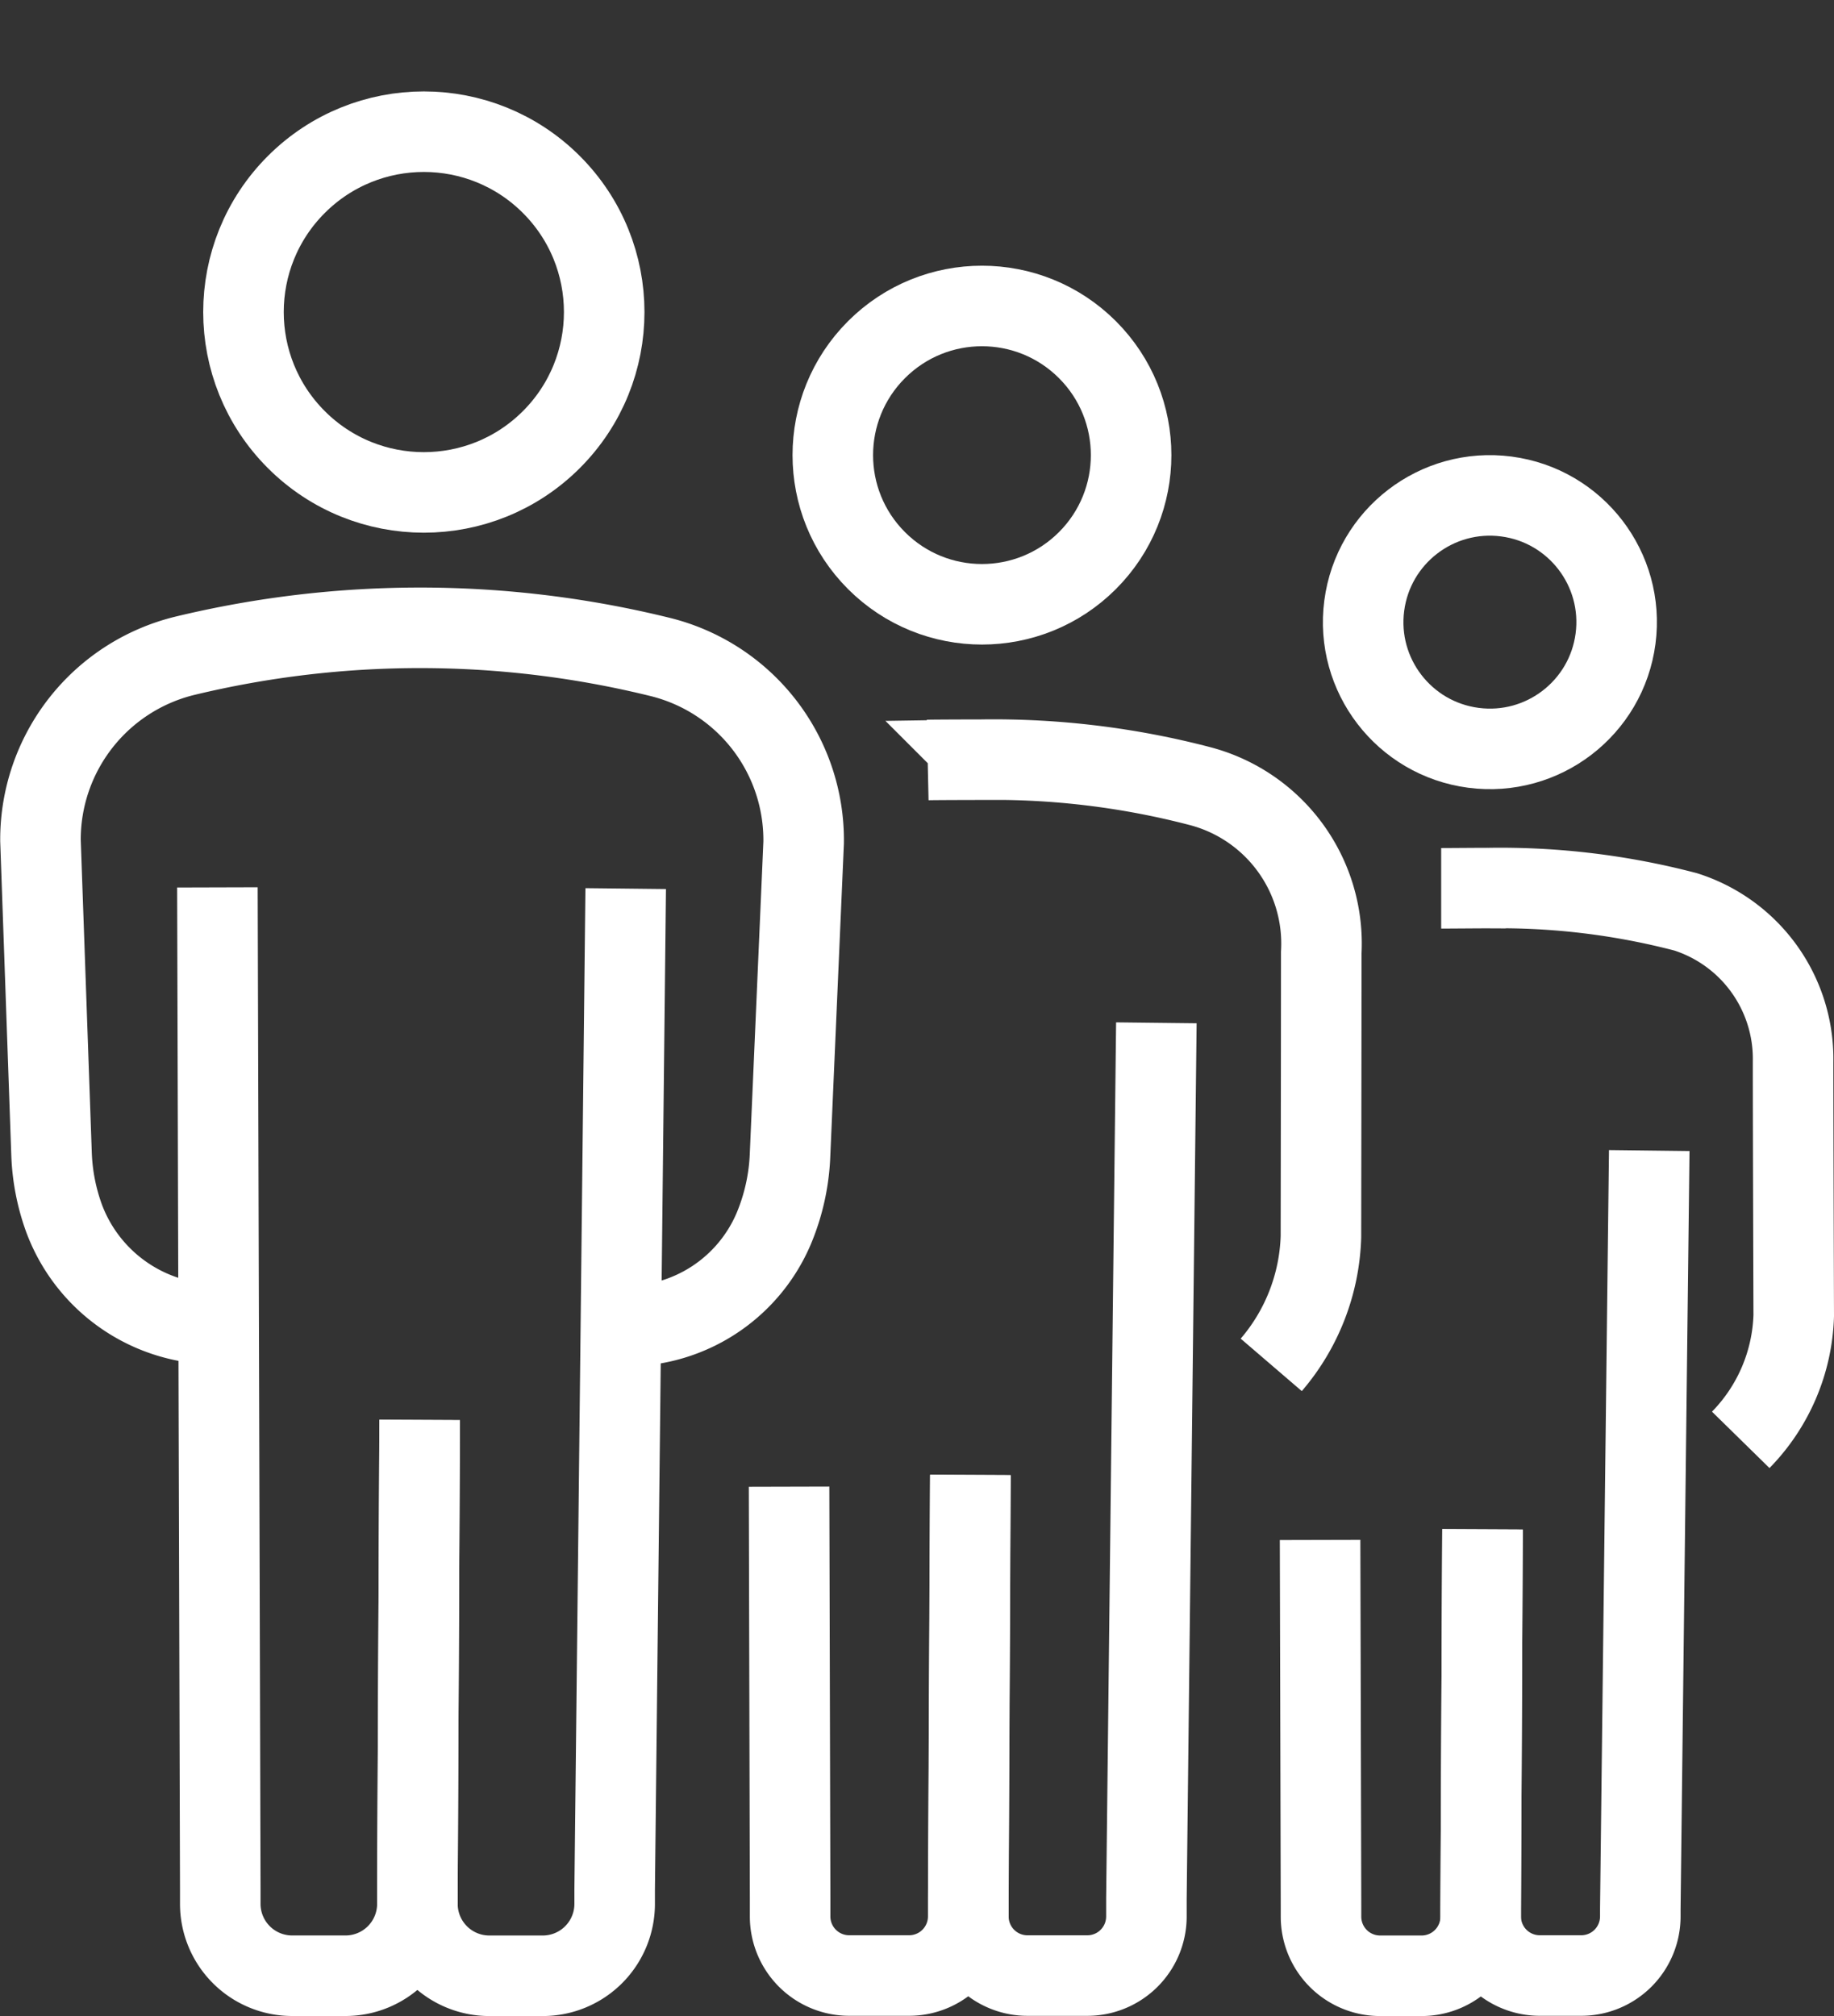
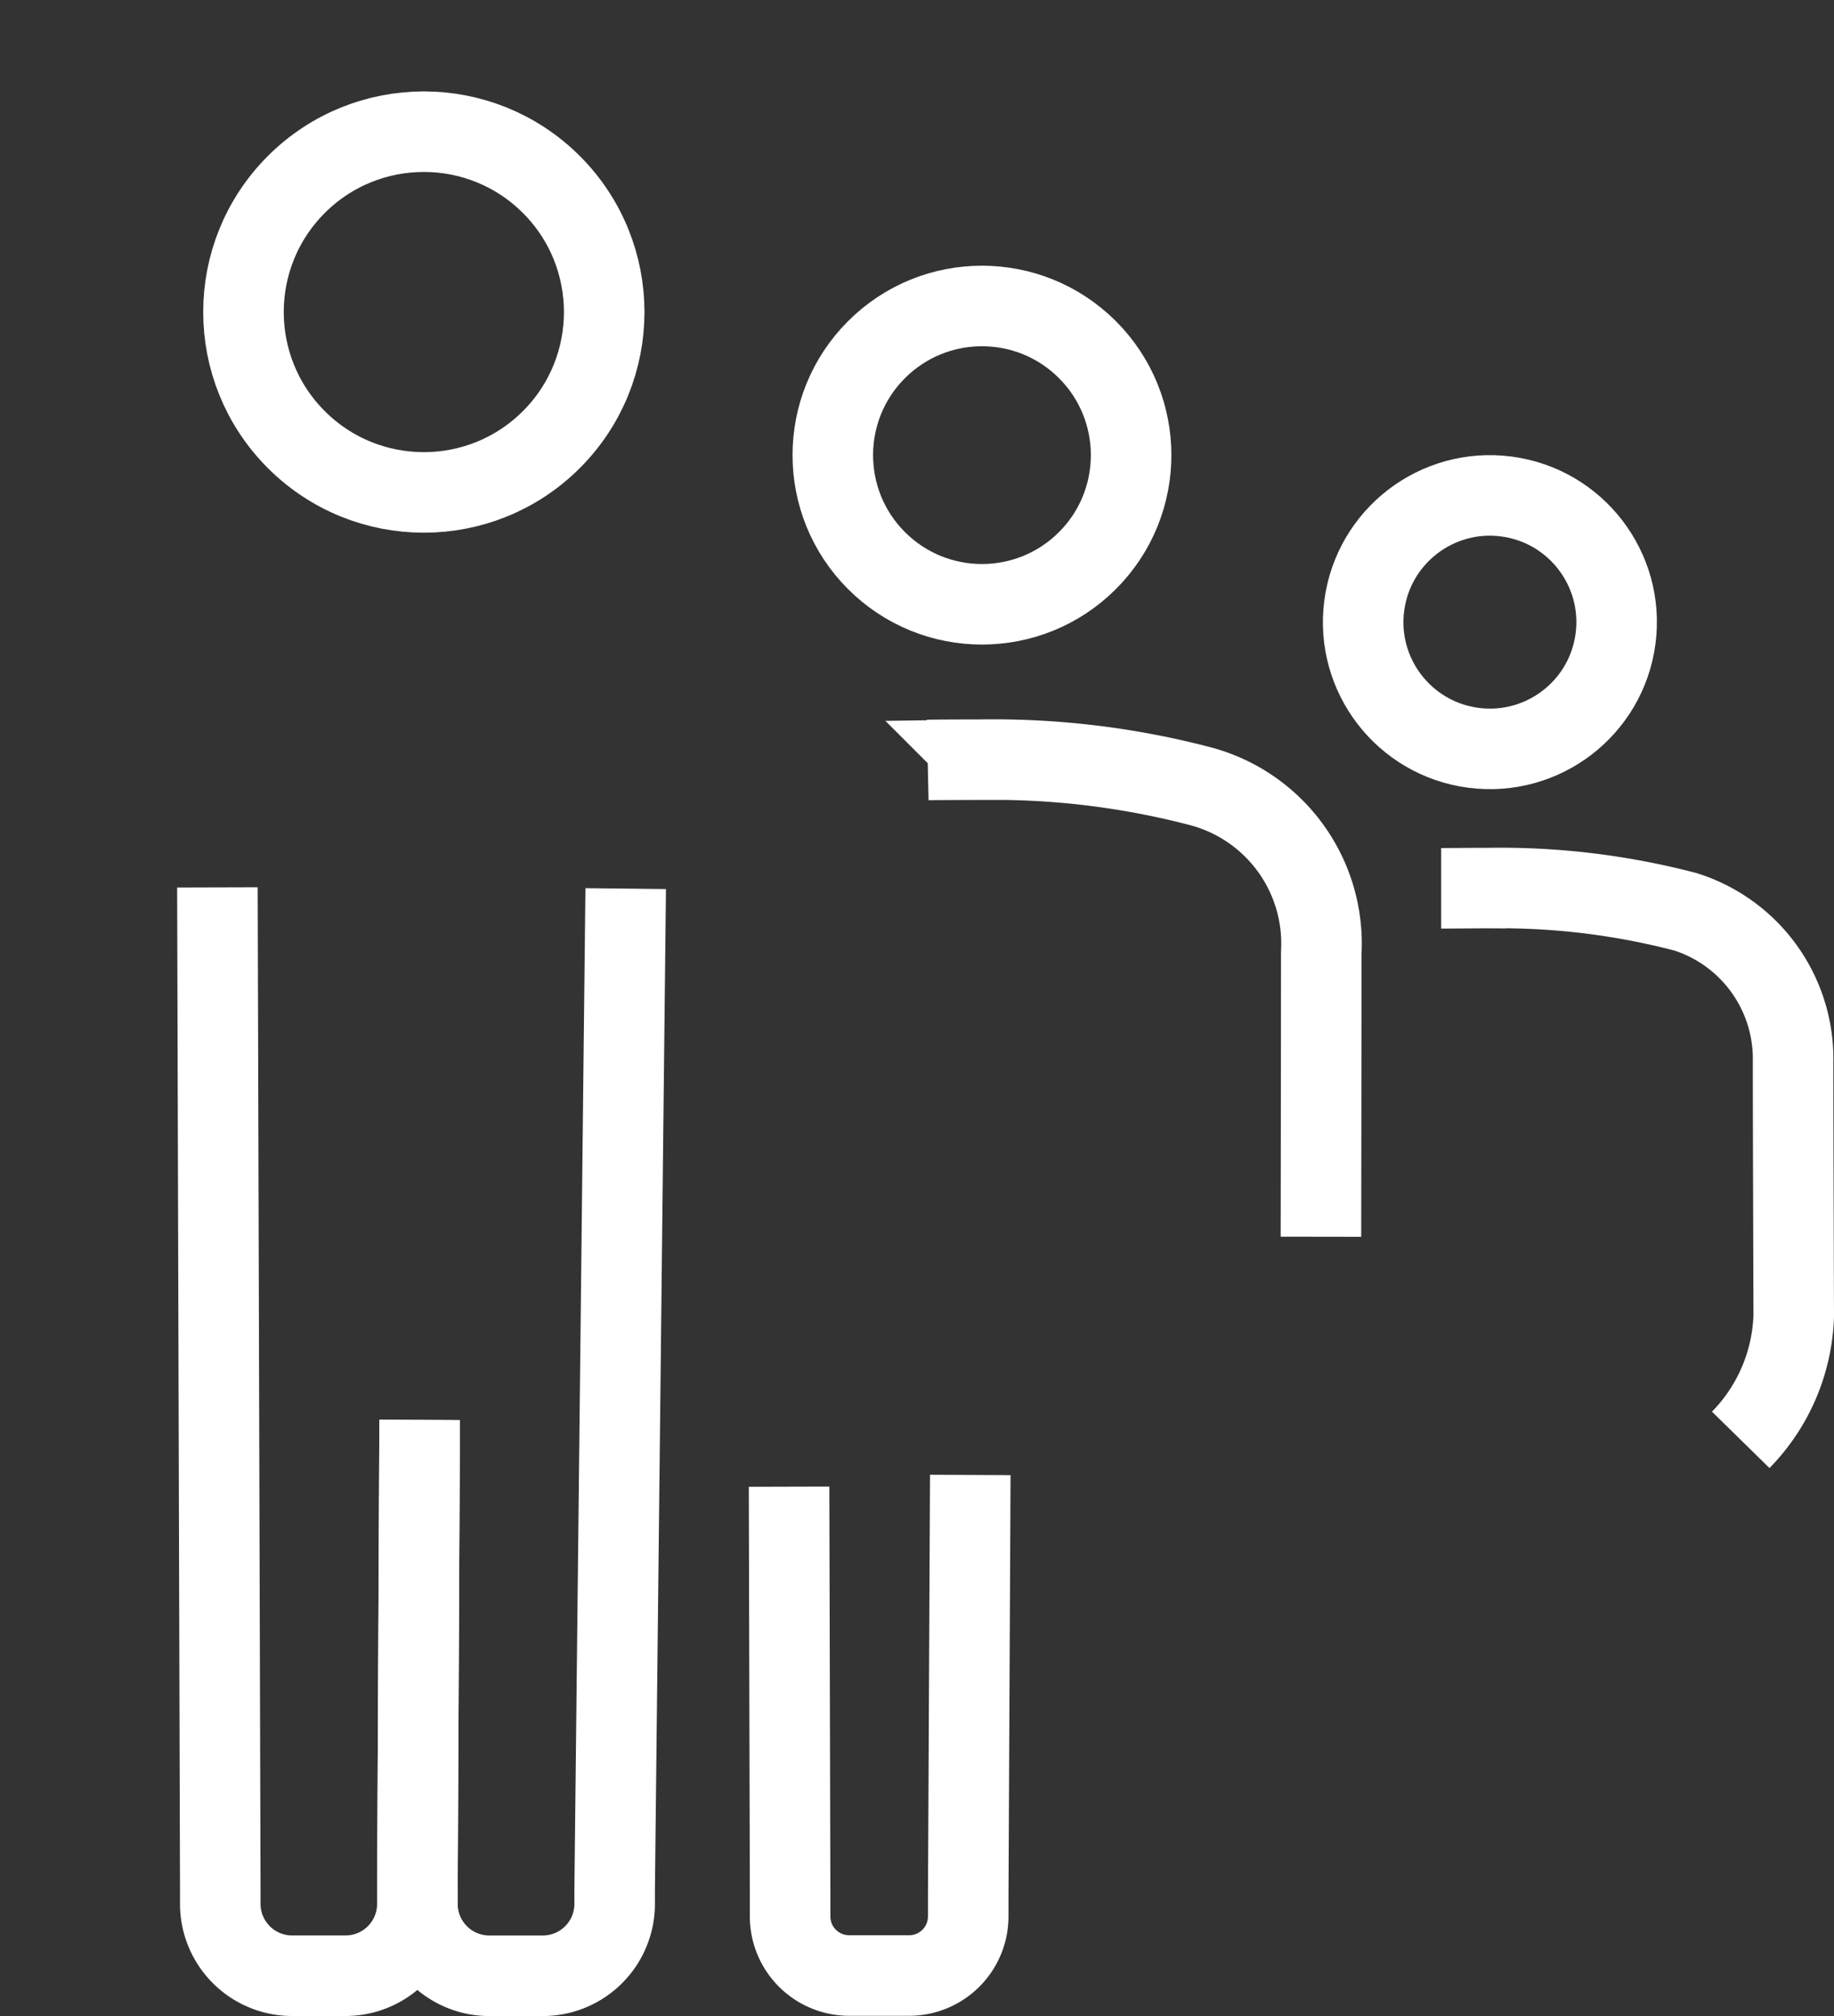
<svg xmlns="http://www.w3.org/2000/svg" width="45.544" height="50.062" viewBox="0 0 45.544 50.062">
  <rect x="0" y="0" width="45.544" height="50.062" fill="#333333" stroke="none" />
  <g id="Group_1196" data-name="Group 1196" transform="translate(-4114.007 -1838.178)">
    <circle id="Ellipse_144" data-name="Ellipse 144" cx="3.704" cy="3.704" r="3.704" transform="translate(4133.154 1849.48) rotate(-45)" fill="none" stroke="#fff" stroke-width="2" />
-     <path id="Path_1375" data-name="Path 1375" d="M4271.636,1963.645c.229-.005,1.086-.007,1.329-.007a20.263,20.263,0,0,1,5.445.659,4.043,4.043,0,0,1,3,4.135c0,1.967-.008,7.052-.008,7.052a5.125,5.125,0,0,1-1.234,3.182" transform="translate(-134.592 -106.595)" fill="none" stroke="#fff" stroke-width="2" />
+     <path id="Path_1375" data-name="Path 1375" d="M4271.636,1963.645c.229-.005,1.086-.007,1.329-.007a20.263,20.263,0,0,1,5.445.659,4.043,4.043,0,0,1,3,4.135c0,1.967-.008,7.052-.008,7.052" transform="translate(-134.592 -106.595)" fill="none" stroke="#fff" stroke-width="2" />
    <path id="Path_1376" data-name="Path 1376" d="M4251.621,2100.388l.051-10.5-.051,10.5v.464a1.468,1.468,0,0,1-1.467,1.467h-1.489a1.467,1.467,0,0,1-1.467-1.467v-.467l-.026-10.205" transform="translate(-113.57 -215.084)" fill="none" stroke="#fff" stroke-width="2" />
    <circle id="Ellipse_145" data-name="Ellipse 145" cx="3.147" cy="3.147" r="3.147" transform="translate(4147.476 1856.338) rotate(-82.52)" fill="none" stroke="#fff" stroke-width="2" />
    <path id="Path_1377" data-name="Path 1377" d="M4362.283,1986.3c.206,0,.974-.007,1.191-.006a18.156,18.156,0,0,1,4.881.591,3.831,3.831,0,0,1,2.667,3.726c0,1.509.016,6.3.016,6.3a4.609,4.609,0,0,1-1.316,3.085" transform="translate(-212.487 -126.063)" fill="none" stroke="#fff" stroke-width="2" />
-     <path id="Path_1378" data-name="Path 1378" d="M4340.908,2099.735l.023,9.149v.207a1.467,1.467,0,0,0,1.467,1.467h1.031a1.467,1.467,0,0,0,1.467-1.467v-.2l.045-9.417-.045,9.413" transform="translate(-194.119 -223.317)" fill="none" stroke="#fff" stroke-width="2" />
    <circle id="Ellipse_146" data-name="Ellipse 146" cx="4.479" cy="4.479" r="4.479" transform="translate(4118.198 1845.927) rotate(-45)" fill="none" stroke="#fff" stroke-width="2" />
-     <path id="Path_1379" data-name="Path 1379" d="M4119.431,1957.645h0a4.037,4.037,0,0,1-3.838-2.642,5.213,5.213,0,0,1-.306-1.581l-.275-7.792a4.7,4.7,0,0,1,3.571-4.579,24.919,24.919,0,0,1,11.843.032,4.686,4.686,0,0,1,3.538,4.6l-.339,7.787a5.248,5.248,0,0,1-.4,1.793,3.977,3.977,0,0,1-3.678,2.43h0" transform="translate(0 -86.585)" fill="none" stroke="#fff" stroke-width="2" />
    <path id="Path_1380" data-name="Path 1380" d="M4181.566,2011.211l.056-11.629-.056,11.634v.383a1.785,1.785,0,0,0,1.785,1.785h1.328a1.785,1.785,0,0,0,1.785-1.785v-.359l.274-24.853" transform="translate(-57.193 -126.143)" fill="none" stroke="#fff" stroke-width="2" />
    <path id="Path_1381" data-name="Path 1381" d="M4151.21,2011.032l.056-11.629-.056,11.634v.383a1.785,1.785,0,0,1-1.785,1.785H4148.1a1.785,1.785,0,0,1-1.785-1.785v-.386l-.071-24.855" transform="translate(-26.838 -125.965)" fill="none" stroke="#fff" stroke-width="2" />
-     <path id="Path_1382" data-name="Path 1382" d="M4278.8,2031.833l.051-10.5-.051,10.5v.464a1.467,1.467,0,0,0,1.467,1.467h1.487a1.467,1.467,0,0,0,1.467-1.467v-.443l.247-21.749" transform="translate(-140.745 -146.528)" fill="none" stroke="#fff" stroke-width="2" />
-     <path id="Path_1383" data-name="Path 1383" d="M4369.257,2051.476l.045-9.413-.045,9.416v.2a1.467,1.467,0,0,0,1.467,1.467h1.03a1.467,1.467,0,0,0,1.467-1.467v-.185l.222-18.834" transform="translate(-218.48 -165.911)" fill="none" stroke="#fff" stroke-width="2" />
  </g>
</svg>